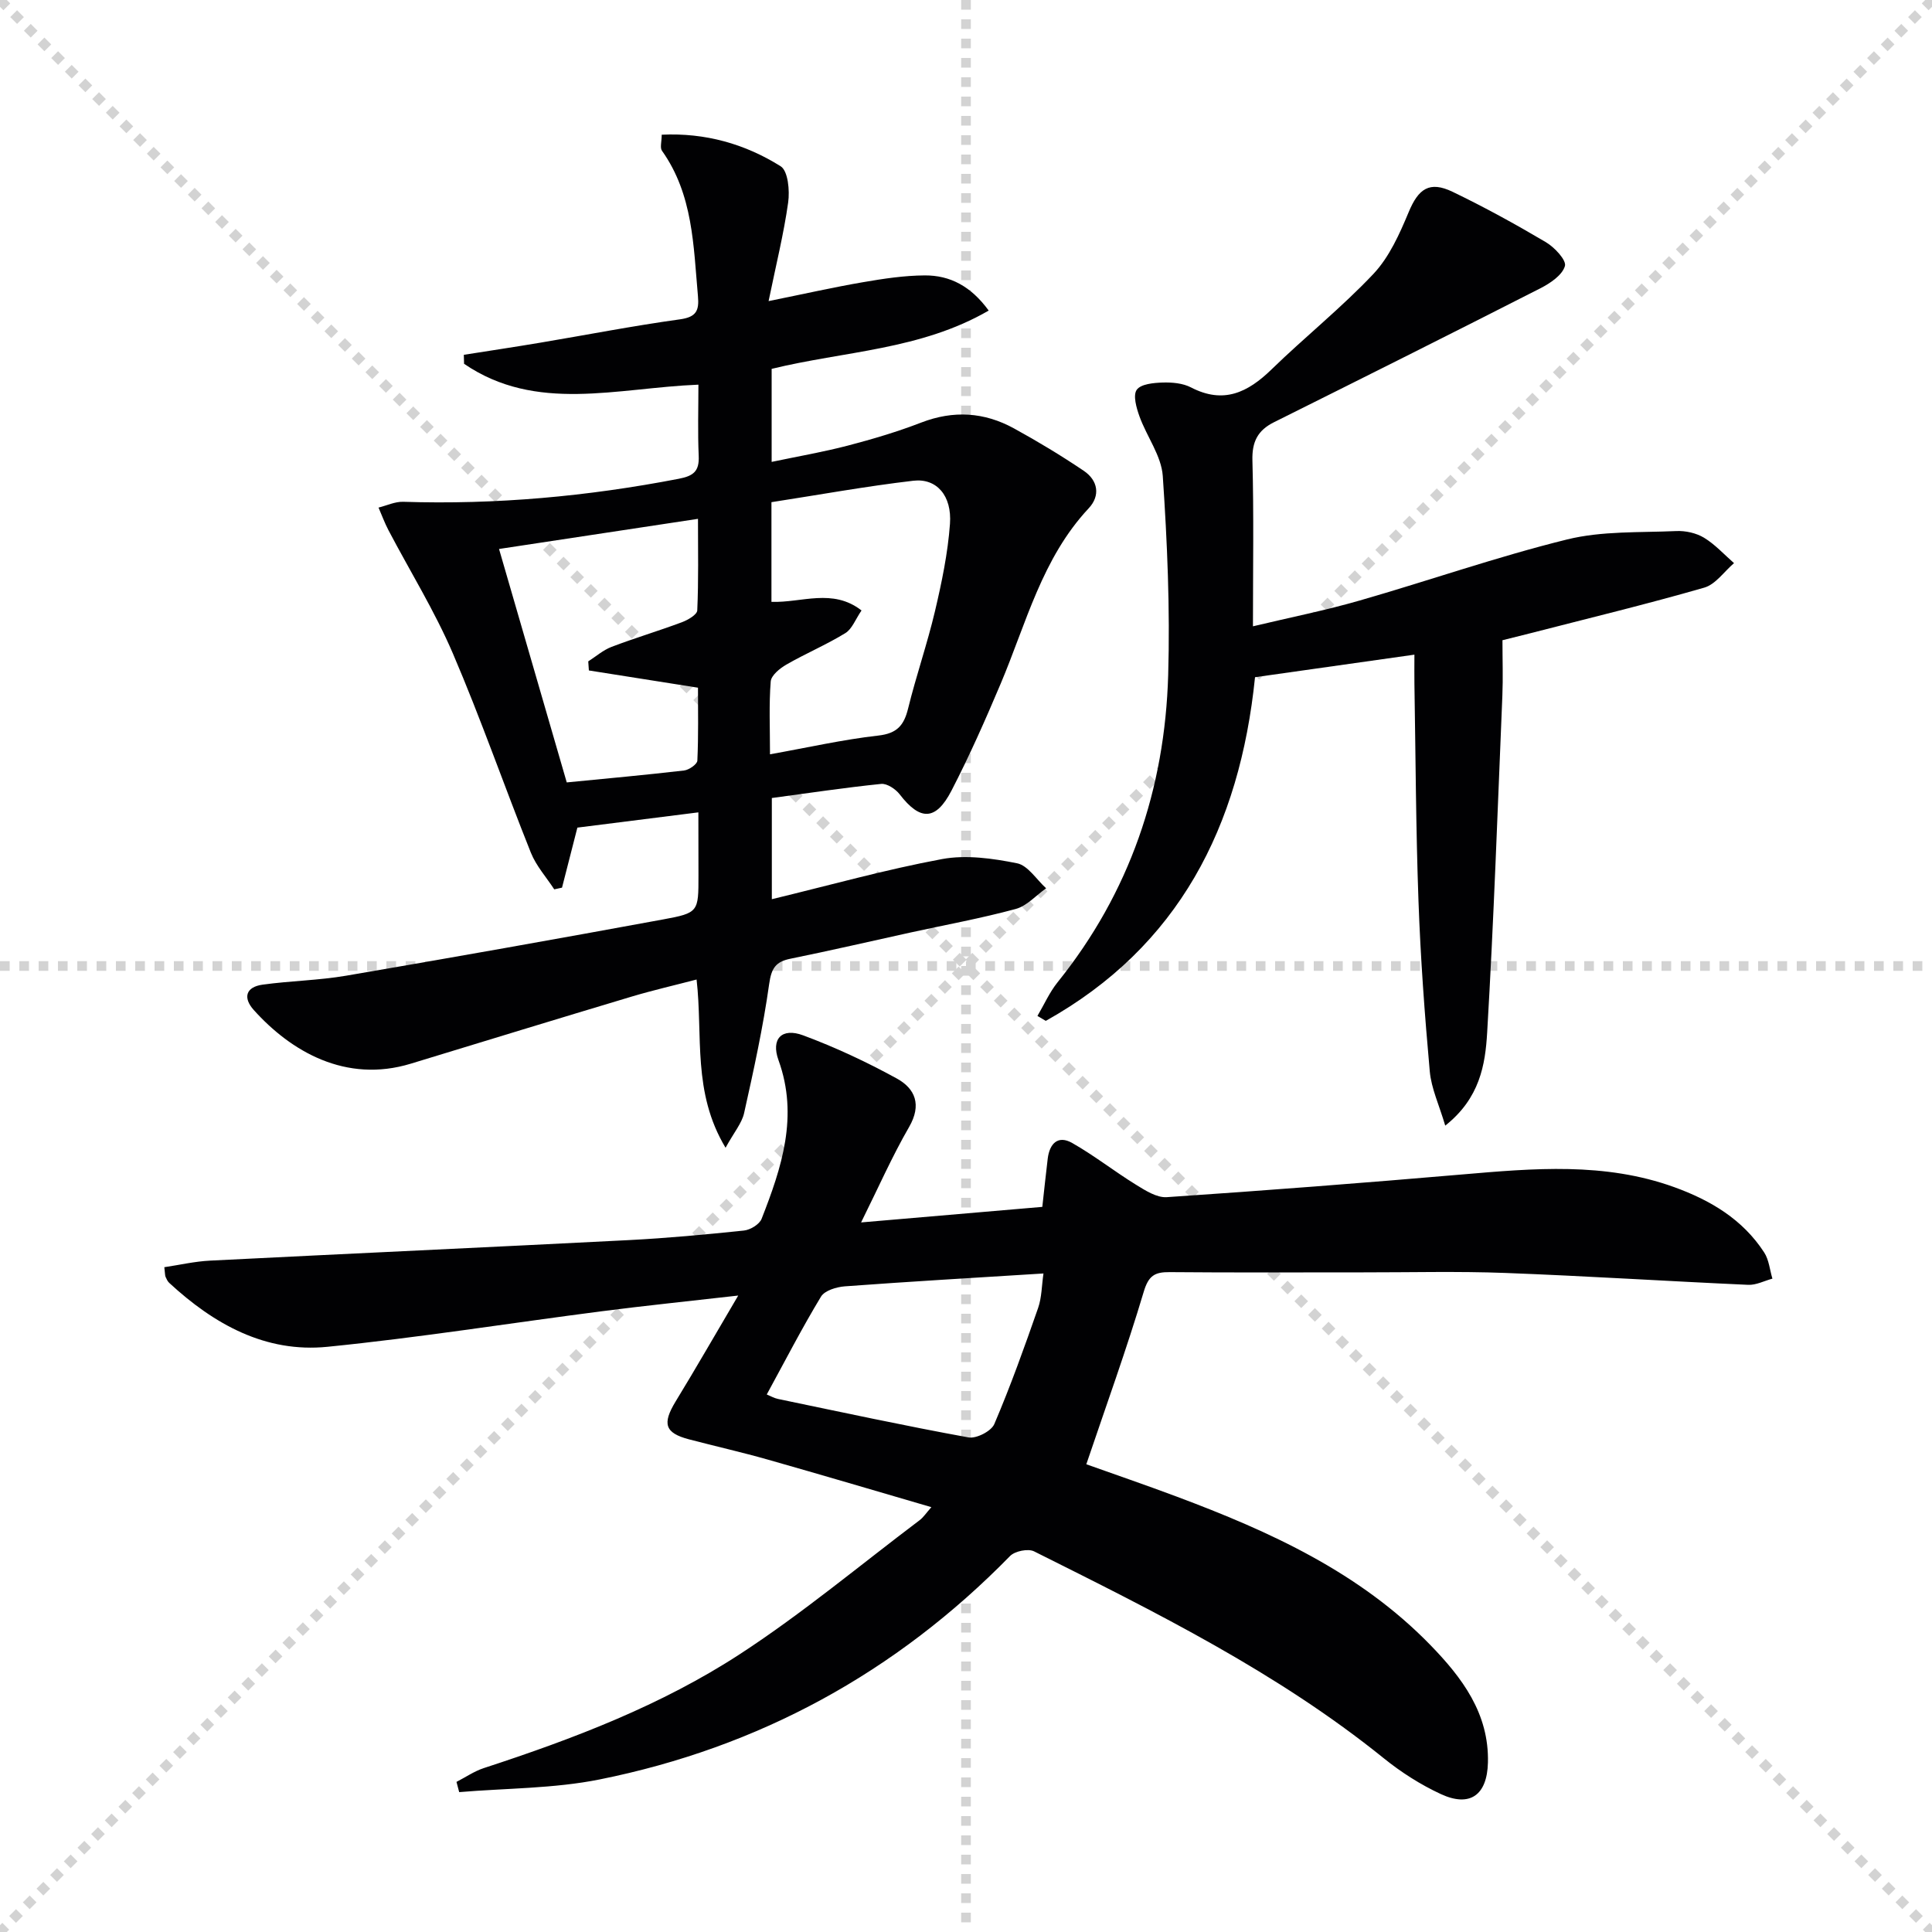
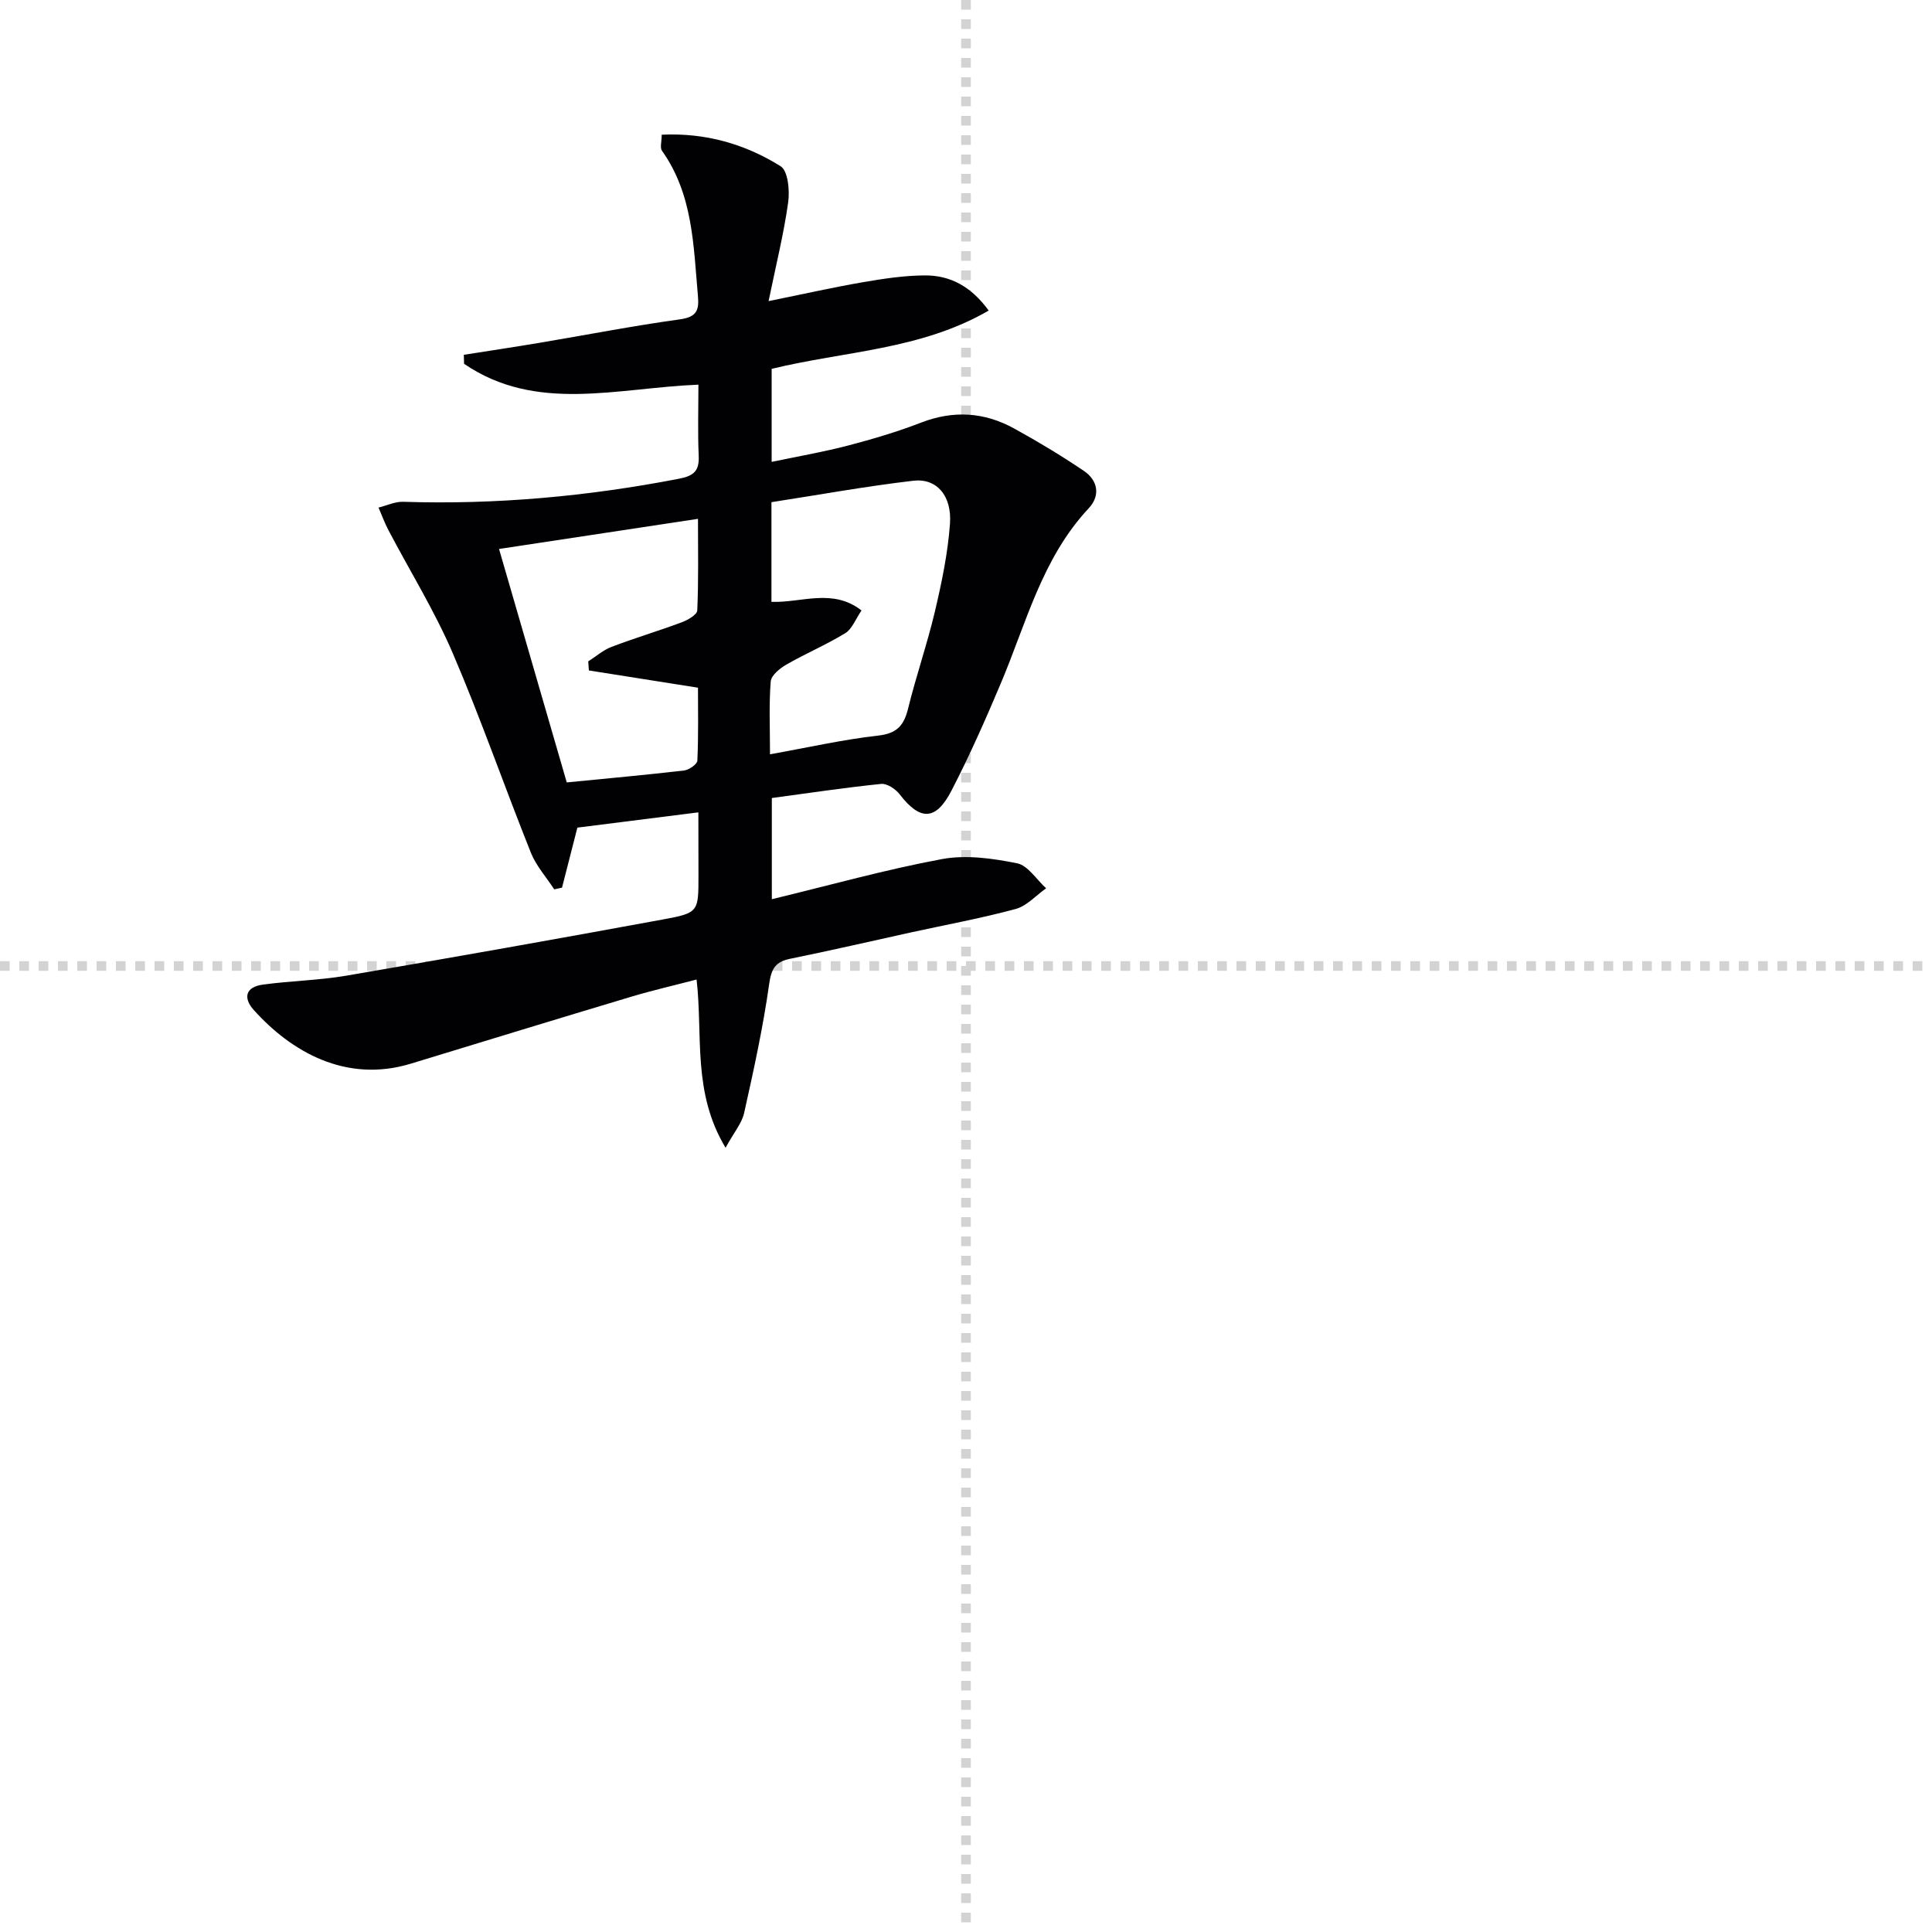
<svg xmlns="http://www.w3.org/2000/svg" enable-background="new 0 0 400 400" viewBox="0 0 400 400">
  <g stroke="lightgray" stroke-dasharray="1,1" stroke-width="1" transform="scale(2, 2)">
-     <line x1="0" y1="0" x2="200" y2="200" />
-     <line x1="200" y1="0" x2="0" y2="200" />
    <line x1="100" y1="0" x2="100" y2="200" />
    <line x1="0" y1="100" x2="200" y2="100" />
  </g>
  <g fill="#010103">
-     <path d="m34.02 262.36c3.12-.46 6.27-1.2 9.46-1.36 28.9-1.46 57.81-2.77 86.71-4.25 7.96-.41 15.91-1.15 23.84-1.98 1.32-.14 3.2-1.28 3.65-2.42 4.15-10.59 7.7-21.25 3.5-32.85-1.6-4.42.68-6.79 5.11-5.14 6.65 2.47 13.14 5.51 19.36 8.92 3.84 2.1 5.22 5.46 2.57 10.05-3.54 6.12-6.4 12.64-9.94 19.76 13.06-1.12 25.1-2.15 37.52-3.22.39-3.47.72-6.73 1.12-9.99.38-3.09 2.1-4.92 5.06-3.24 4.56 2.59 8.72 5.87 13.19 8.63 1.95 1.2 4.32 2.73 6.4 2.59 20.4-1.37 40.78-2.95 61.15-4.7 14.78-1.27 29.5-2.58 43.9 2.62 7.54 2.73 14.18 6.67 18.63 13.52 1 1.53 1.16 3.61 1.71 5.43-1.68.45-3.37 1.36-5.03 1.28-16.76-.75-33.52-1.83-50.28-2.46-9.82-.37-19.66-.11-29.49-.12-13.33-.01-26.66.07-39.99-.05-3.11-.03-4.38.73-5.38 4.09-3.54 11.87-7.77 23.54-11.88 35.69 5.68 2.03 12.23 4.27 18.72 6.7 19.27 7.21 37.85 15.65 52.5 30.71 6.58 6.77 12.19 14.18 11.93 24.37-.17 6.72-3.72 9.3-9.76 6.5-4.18-1.94-8.2-4.5-11.79-7.4-22.06-17.81-47.28-30.28-72.42-42.85-1.23-.61-3.96-.06-4.96.96-23.62 24.14-51.99 39.64-85.01 46.27-9.48 1.9-19.36 1.8-29.05 2.62-.19-.71-.37-1.41-.56-2.12 1.88-.96 3.66-2.2 5.64-2.85 18.53-6.05 36.77-12.99 53.11-23.65 12.91-8.42 24.81-18.38 37.14-27.68.77-.58 1.32-1.44 2.43-2.7-11.58-3.38-22.67-6.67-33.81-9.83-5.42-1.54-10.92-2.78-16.37-4.21-5.02-1.32-5.57-3.24-2.77-7.84 4.22-6.91 8.24-13.93 12.96-21.93-10.3 1.18-19.29 2.09-28.24 3.25-18.94 2.44-37.81 5.46-56.8 7.36-12.85 1.29-23.51-4.68-32.76-13.23-.35-.32-.57-.82-.77-1.27-.12-.31-.09-.67-.25-1.98zm124.73 26.35c.8.33 1.54.77 2.34.93 13.12 2.73 26.23 5.56 39.41 7.96 1.63.3 4.73-1.28 5.36-2.76 3.36-7.87 6.25-15.95 9.07-24.04.76-2.18.74-4.64 1.11-7.14-14.27.89-27.69 1.67-41.1 2.66-1.74.13-4.19.86-4.96 2.13-3.94 6.51-7.42 13.28-11.23 20.26z" />
    <path d="m144.59 168.19c-8.93 1.13-16.96 2.14-25.05 3.16-1.09 4.28-2.14 8.36-3.18 12.43-.54.12-1.08.24-1.61.35-1.64-2.52-3.74-4.85-4.84-7.59-5.49-13.72-10.34-27.71-16.16-41.28-3.77-8.78-8.86-16.99-13.32-25.48-.79-1.51-1.38-3.12-2.06-4.69 1.7-.42 3.41-1.25 5.1-1.2 19.21.62 38.19-1.12 57.04-4.76 3.08-.59 4.29-1.56 4.15-4.74-.22-4.92-.06-9.86-.06-14.75-16.92.68-33.57 5.89-48.52-4.32-.02-.62-.04-1.24-.05-1.86 5.25-.83 10.52-1.62 15.76-2.5 9.65-1.62 19.27-3.5 28.96-4.84 3.41-.47 4.03-1.79 3.75-4.84-.93-10.41-1-20.99-7.44-30.06-.46-.64-.06-1.89-.06-3.33 9.01-.43 17.24 1.9 24.62 6.53 1.54.96 1.91 5.04 1.56 7.5-.91 6.5-2.51 12.9-4.05 20.42 7.36-1.49 13.41-2.86 19.52-3.91 4.24-.73 8.55-1.39 12.84-1.41 5.18-.02 9.52 2.21 13.21 7.28-14.11 8.17-29.86 8.38-44.94 12.07v19.26c5.53-1.16 10.7-2.05 15.76-3.37 5.13-1.34 10.25-2.86 15.2-4.77 6.69-2.58 13.07-2.17 19.22 1.21 4.94 2.71 9.78 5.63 14.45 8.78 2.94 1.99 3.47 5.14 1.01 7.76-9.67 10.34-12.93 23.8-18.22 36.31-3.16 7.48-6.46 14.94-10.19 22.15-3.25 6.28-6.5 6.25-10.72.76-.85-1.1-2.62-2.28-3.83-2.16-7.56.77-15.08 1.91-22.64 2.92v20.95c12.09-2.92 23.57-6.14 35.25-8.31 4.98-.92 10.46-.14 15.51.87 2.26.45 4.04 3.38 6.03 5.18-2.09 1.47-3.98 3.65-6.29 4.28-7.2 1.95-14.56 3.29-21.85 4.89-8.26 1.81-16.5 3.73-24.79 5.41-3.08.62-3.95 1.98-4.41 5.22-1.26 8.98-3.21 17.87-5.19 26.74-.47 2.11-2.08 3.96-3.84 7.18-6.92-11.5-4.66-23.17-6-34.83-4.58 1.2-9.05 2.22-13.43 3.53-15.26 4.57-30.49 9.24-45.73 13.89-13.51 4.12-24.86-2.58-32.52-11.11-2.28-2.54-1.66-4.77 1.84-5.25 5.73-.79 11.58-.88 17.27-1.85 21.9-3.74 43.78-7.63 65.63-11.65 7.37-1.35 7.33-1.59 7.33-9.08-.02-4.14-.02-8.27-.02-13.09zm15.13-64.22v20.64c6.28.21 12.66-2.88 18.65 1.78-1.26 1.83-1.95 3.83-3.35 4.69-3.93 2.41-8.22 4.22-12.22 6.52-1.35.78-3.13 2.23-3.23 3.49-.38 4.78-.15 9.6-.15 15.08 7.83-1.4 15.08-3.05 22.43-3.88 3.88-.44 5.3-2.11 6.16-5.59 1.66-6.76 3.96-13.36 5.56-20.13 1.4-5.95 2.67-12.02 3.11-18.1.43-5.85-2.76-9.5-7.58-8.94-9.84 1.15-19.6 2.93-29.38 4.44zm-37.8 34.84c-.04-.63-.08-1.25-.13-1.88 1.6-1.02 3.09-2.34 4.82-3 4.8-1.83 9.74-3.3 14.56-5.1 1.24-.46 3.15-1.57 3.19-2.45.28-6.23.15-12.47.15-18.96-14.02 2.12-27.23 4.13-41.19 6.24 4.75 16.36 9.38 32.34 14.02 48.33 8.47-.83 16.4-1.55 24.3-2.47 1.02-.12 2.71-1.3 2.74-2.04.24-5.23.13-10.48.13-15.1-8.12-1.29-15.35-2.43-22.59-3.57z" />
-     <path d="m311.07 132.55c0 4.15.13 7.81-.02 11.46-.97 23.27-1.78 46.54-3.15 69.79-.39 6.63-1.51 13.57-8.68 19.25-1.26-4.28-2.88-7.69-3.2-11.23-1.06-11.75-1.92-23.53-2.34-35.32-.54-14.97-.59-29.96-.84-44.94-.03-1.8 0-3.6 0-6.02-11.32 1.6-22.1 3.13-33 4.67-3.16 30.97-15.81 55.77-43.32 71.15-.58-.34-1.15-.68-1.73-1.02 1.38-2.33 2.49-4.88 4.17-6.97 14.95-18.58 22.21-40.03 22.9-63.59.4-13.73-.19-27.52-1.12-41.23-.29-4.2-3.33-8.18-4.83-12.36-.63-1.75-1.37-4.34-.56-5.49.85-1.2 3.49-1.44 5.37-1.5 1.95-.06 4.17.13 5.86 1.01 6.74 3.5 11.77 1.05 16.69-3.74 6.91-6.72 14.5-12.78 21.1-19.78 3.27-3.48 5.4-8.26 7.28-12.77 2.01-4.83 4.29-6.52 9.09-4.21 6.59 3.17 13.01 6.7 19.3 10.42 1.8 1.06 4.31 3.74 3.96 4.95-.54 1.88-3.03 3.56-5.07 4.6-18.33 9.34-36.73 18.55-55.15 27.73-3.37 1.68-4.59 4.03-4.48 7.92.3 11.13.11 22.28.11 34.34 7.77-1.85 15.02-3.3 22.1-5.34 14.34-4.12 28.46-9.07 42.93-12.64 7.24-1.79 15.05-1.4 22.61-1.74 1.91-.09 4.13.4 5.75 1.38 2.29 1.39 4.16 3.47 6.21 5.26-2.04 1.74-3.81 4.39-6.15 5.07-11.94 3.44-24.03 6.36-36.07 9.46-1.76.45-3.52.87-5.72 1.43z" />
  </g>
</svg>